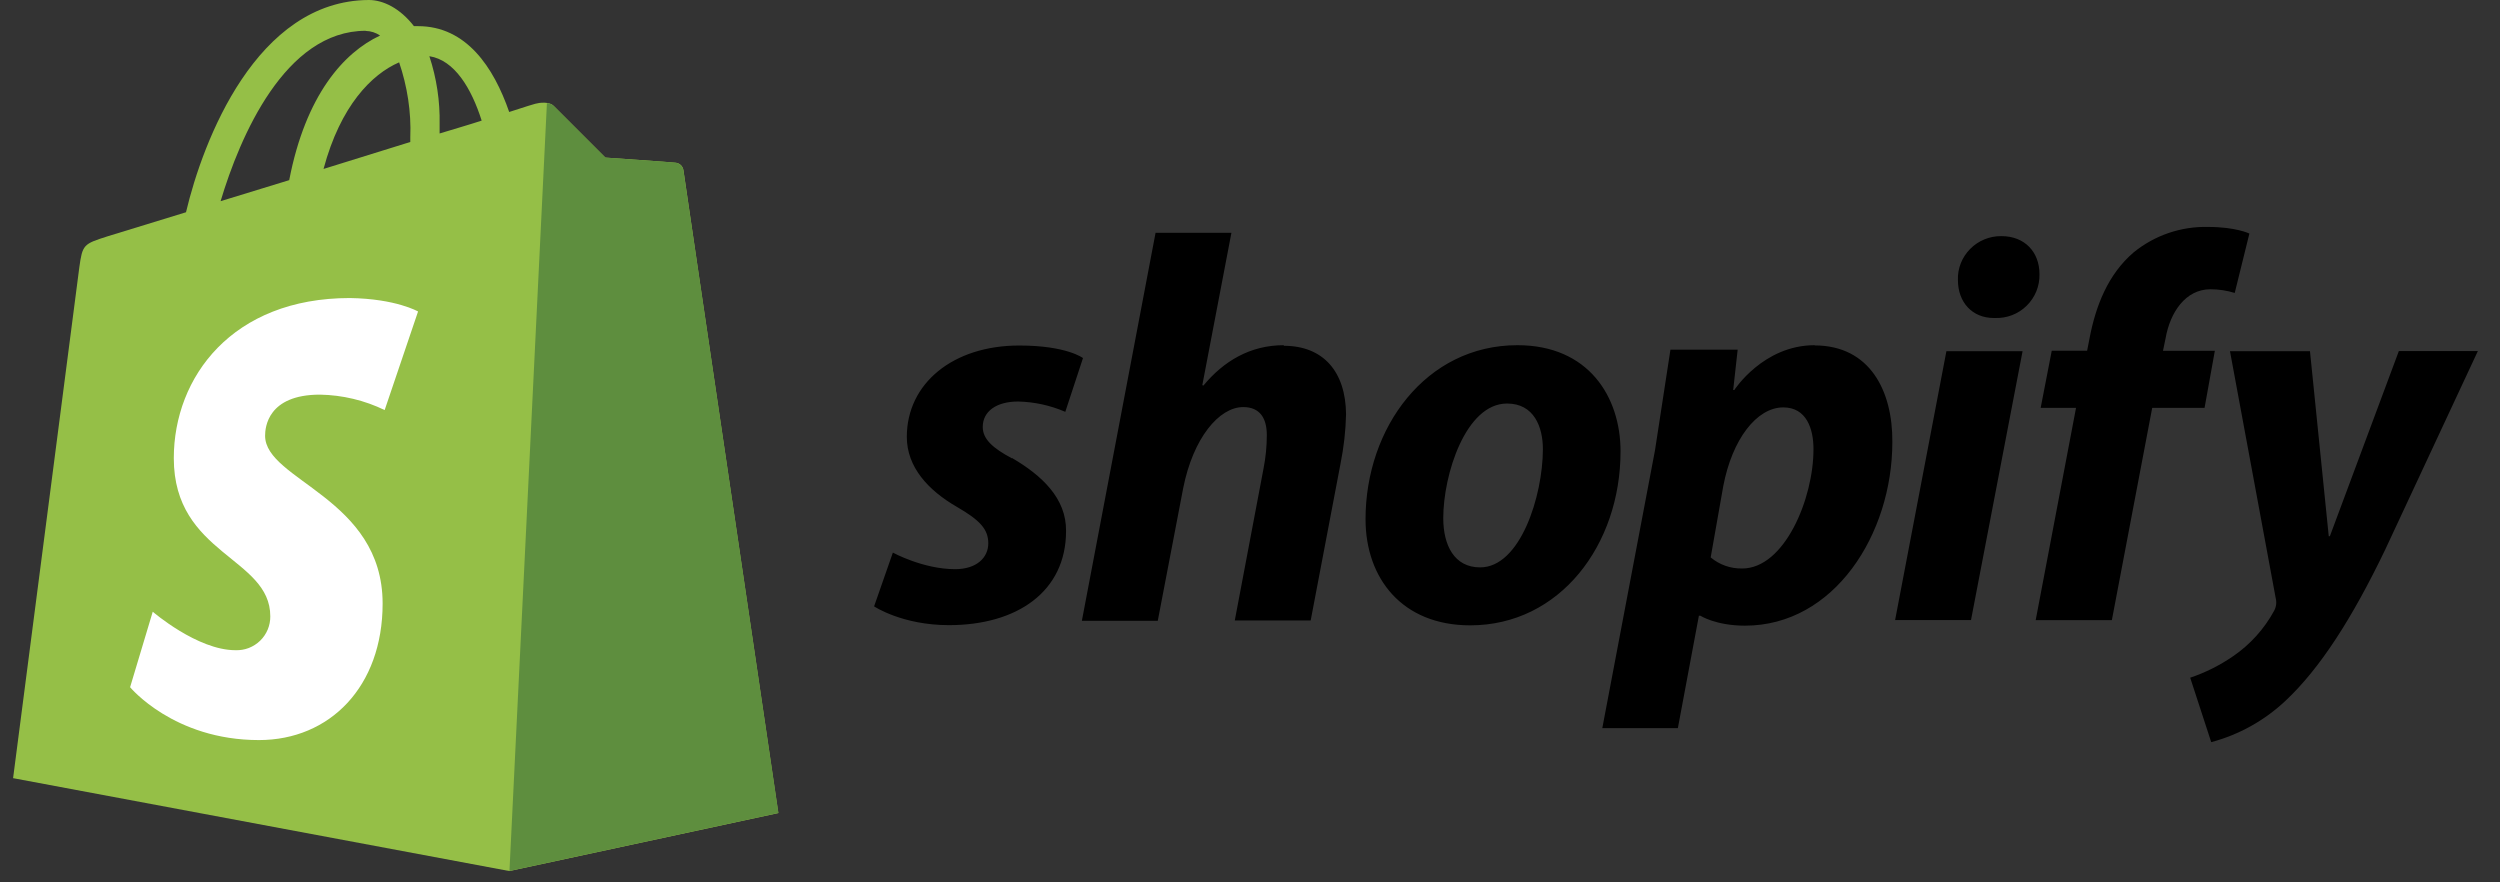
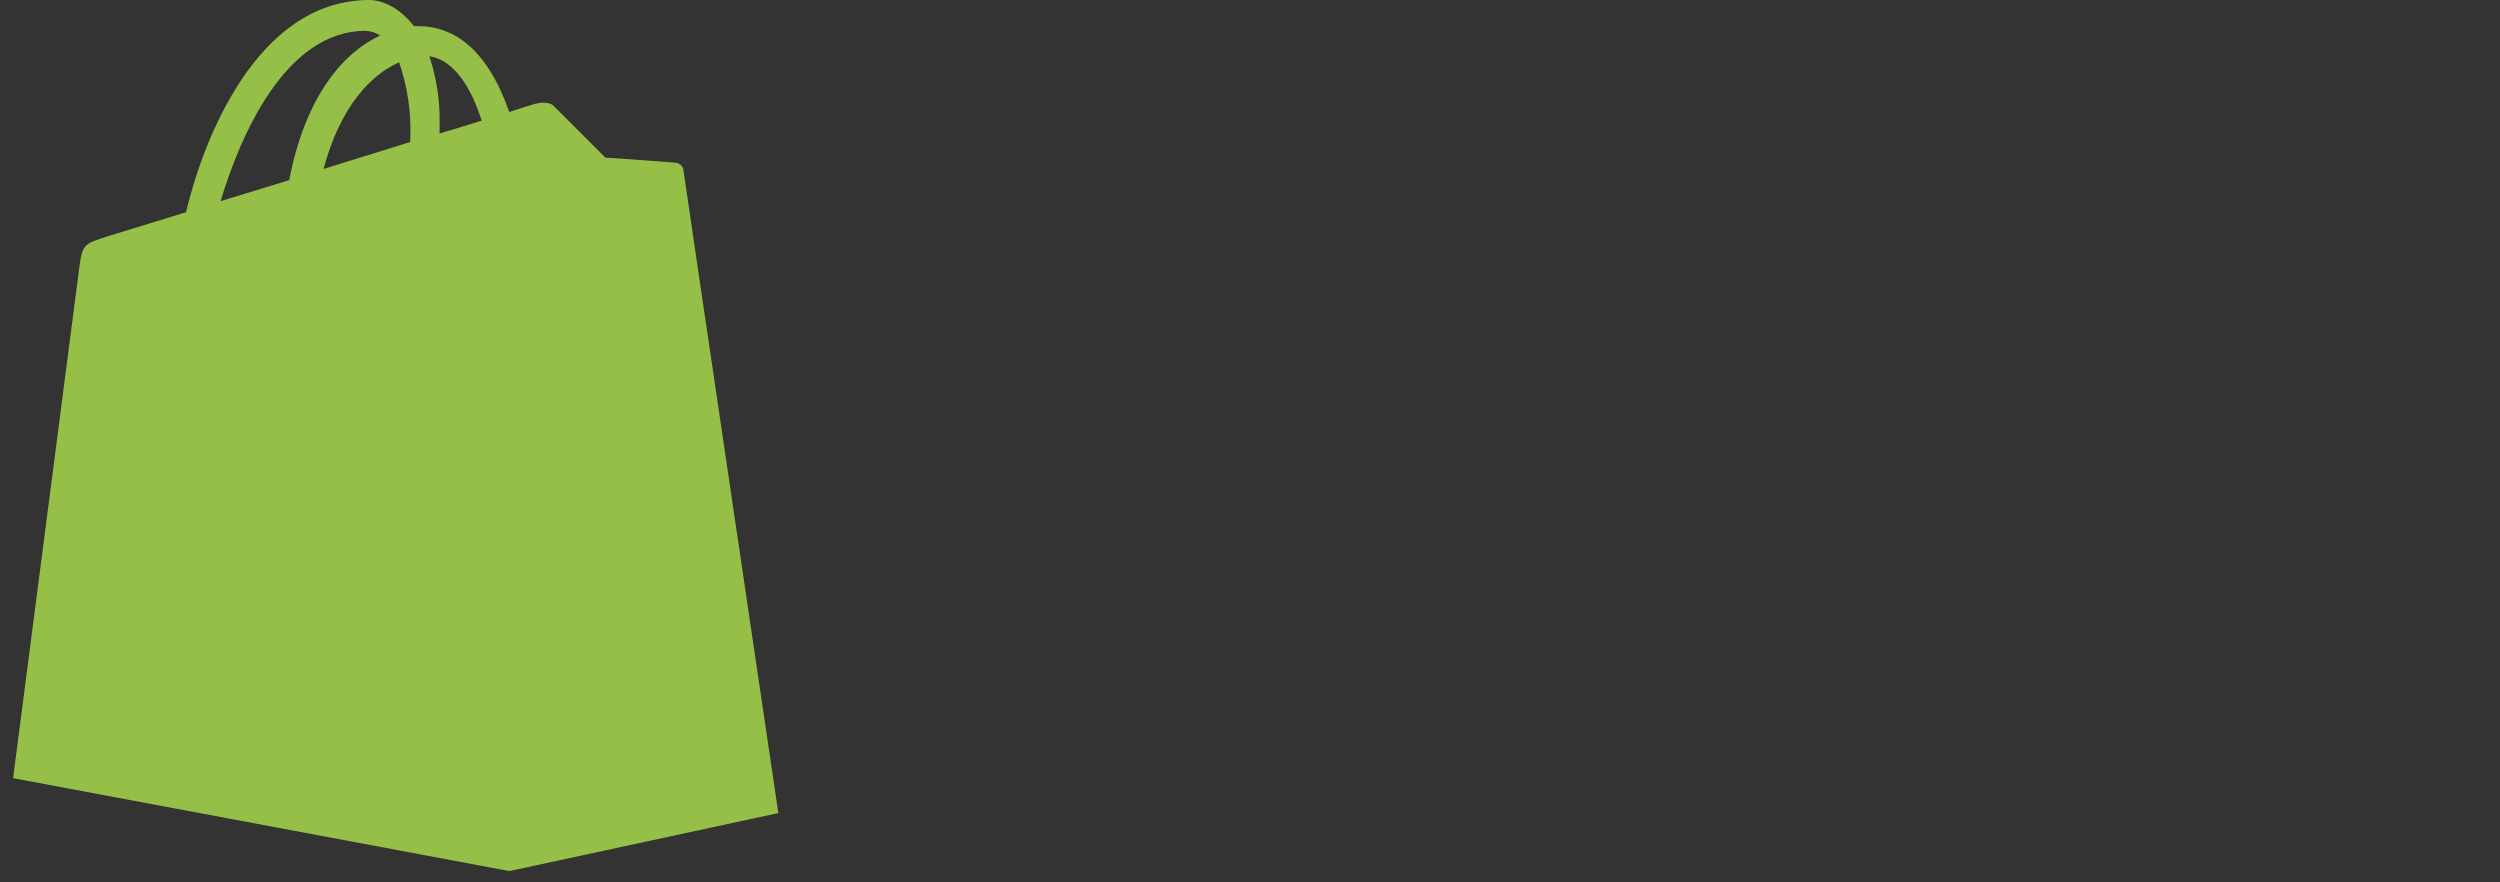
<svg xmlns="http://www.w3.org/2000/svg" width="102" height="36" viewBox="0 0 102 36" fill="none">
  <rect x="0" y="0" width="102" height="36" fill="#333333" stroke="none" />
  <path d="M27.882 6.933C27.87 6.856 27.832 6.786 27.776 6.733C27.719 6.68 27.646 6.647 27.569 6.64C27.444 6.62 24.699 6.43 24.699 6.43L22.606 4.337C22.418 4.127 22 4.189 21.842 4.233C21.822 4.233 21.424 4.358 20.775 4.569C20.143 2.743 19.025 1.067 17.057 1.067H16.889C16.324 0.337 15.634 0 15.049 0C10.465 0.02 8.279 5.738 7.589 8.66L4.385 9.643C3.402 9.956 3.365 9.979 3.235 10.916L0.534 31.749L20.782 35.539L31.756 33.173C31.756 33.153 27.903 7.133 27.883 6.935L27.882 6.933ZM19.652 4.921C19.142 5.089 18.552 5.257 17.936 5.446V5.069C17.956 4.127 17.813 3.189 17.518 2.293C18.544 2.451 19.234 3.603 19.652 4.921ZM16.282 2.535C16.617 3.522 16.782 4.562 16.74 5.605V5.793L13.2 6.893C13.893 4.306 15.17 3.027 16.28 2.546L16.282 2.535ZM14.922 1.262C15.132 1.267 15.335 1.332 15.508 1.45C14.031 2.138 12.47 3.874 11.8 7.35L9 8.208C9.79 5.57 11.633 1.256 14.92 1.256L14.922 1.262Z" fill="#95BF47" />
-   <path d="M27.57 6.639C27.445 6.619 24.7 6.429 24.7 6.429L22.607 4.336C22.53 4.256 22.425 4.212 22.314 4.211L20.786 35.535L31.76 33.169L27.884 6.951C27.858 6.791 27.732 6.663 27.571 6.638L27.57 6.639Z" fill="#5E8E3E" />
-   <path d="M17.056 12.711L15.694 16.731C14.871 16.331 13.97 16.118 13.056 16.101C10.919 16.101 10.816 17.441 10.816 17.777C10.816 19.607 15.611 20.311 15.611 24.625C15.611 28.017 13.454 30.195 10.564 30.195C7.088 30.195 5.308 28.038 5.308 28.038L6.232 24.958C6.232 24.958 8.052 26.528 9.604 26.528C9.79 26.535 9.975 26.505 10.148 26.439C10.321 26.372 10.479 26.271 10.613 26.142C10.746 26.013 10.851 25.858 10.923 25.686C10.994 25.515 11.03 25.331 11.028 25.145C11.028 22.735 7.091 22.631 7.091 18.695C7.091 15.385 9.477 12.16 14.273 12.16C16.158 12.188 17.059 12.71 17.059 12.71L17.056 12.711Z" fill="white" />
-   <path d="M41.284 18.699C40.501 18.279 40.096 17.916 40.096 17.419C40.096 16.789 40.646 16.382 41.539 16.382C42.202 16.397 42.856 16.54 43.464 16.803L44.186 14.609C44.186 14.609 43.524 14.097 41.584 14.097C38.878 14.097 36.998 15.647 36.998 17.825C36.998 19.057 37.87 20.005 39.042 20.681C39.989 21.231 40.322 21.595 40.322 22.169C40.322 22.743 39.856 23.222 38.969 23.222C37.662 23.222 36.429 22.546 36.429 22.546L35.663 24.74C35.663 24.74 36.806 25.506 38.715 25.506C41.495 25.506 43.495 24.138 43.495 21.666C43.51 20.328 42.502 19.396 41.295 18.689L41.284 18.699ZM52.378 14.084C51.01 14.084 49.928 14.731 49.1 15.73L49.054 15.715L50.242 9.499H47.147L44.14 25.329H47.237L48.274 19.917C48.68 17.873 49.737 16.609 50.724 16.609C51.414 16.609 51.686 17.075 51.686 17.752C51.686 18.212 51.64 18.669 51.551 19.12L50.379 25.314H53.476L54.694 18.914C54.827 18.251 54.904 17.578 54.919 16.904C54.904 15.16 53.987 14.108 52.379 14.108L52.378 14.084ZM61.908 14.084C58.18 14.084 55.714 17.452 55.714 21.184C55.714 23.59 57.202 25.514 59.984 25.514C63.641 25.514 66.118 22.236 66.118 18.414C66.118 16.189 64.811 14.084 61.913 14.084H61.908ZM60.388 23.149C59.335 23.149 58.885 22.249 58.885 21.139C58.885 19.365 59.799 16.464 61.487 16.464C62.584 16.464 62.95 17.411 62.95 18.329C62.946 20.234 62.03 23.149 60.39 23.149H60.388ZM74.038 14.084C71.938 14.084 70.76 15.912 70.76 15.912H70.714L70.897 14.266H68.154L67.524 18.371L65.374 29.707H68.457L69.315 25.121H69.375C69.375 25.121 70.005 25.527 71.195 25.527C74.833 25.527 77.208 21.799 77.208 18.031C77.223 15.956 76.294 14.093 74.036 14.093L74.038 14.084ZM71.076 23.194C70.609 23.203 70.154 23.043 69.796 22.742L70.308 19.84C70.674 17.915 71.676 16.622 72.758 16.622C73.705 16.622 73.99 17.494 73.99 18.322C73.995 20.339 72.81 23.195 71.08 23.195L71.076 23.194ZM81.646 9.634C81.172 9.631 80.716 9.819 80.383 10.156C80.05 10.493 79.865 10.95 79.883 11.424C79.883 12.338 80.47 12.974 81.346 12.974H81.392C81.631 12.984 81.869 12.944 82.093 12.858C82.316 12.772 82.519 12.641 82.689 12.473C82.859 12.305 82.994 12.104 83.084 11.883C83.173 11.661 83.217 11.423 83.211 11.184C83.211 10.284 82.609 9.634 81.661 9.634H81.646ZM77.32 25.299H80.417L82.521 14.329H79.413M90.413 14.314H88.25L88.356 13.802C88.539 12.749 89.168 11.802 90.184 11.802C90.521 11.802 90.855 11.853 91.177 11.952L91.775 9.529C91.775 9.529 91.225 9.259 90.091 9.259C88.987 9.232 87.91 9.6 87.054 10.296C86.001 11.196 85.504 12.49 85.254 13.799L85.154 14.311H83.711L83.259 16.641H84.702L83.056 25.301H86.164L87.81 16.641H89.946L90.366 14.311L90.413 14.314ZM97.871 14.329L95.059 21.876H95.013L94.247 14.329H90.983L92.848 24.401C92.893 24.573 92.871 24.756 92.788 24.913C92.383 25.66 91.806 26.299 91.104 26.778C90.566 27.148 89.979 27.442 89.36 27.65L90.218 30.28C91.353 29.977 92.394 29.396 93.249 28.591C94.662 27.267 95.969 25.223 97.309 22.441L101.097 14.323H97.87L97.871 14.329Z" fill="black" />
</svg>